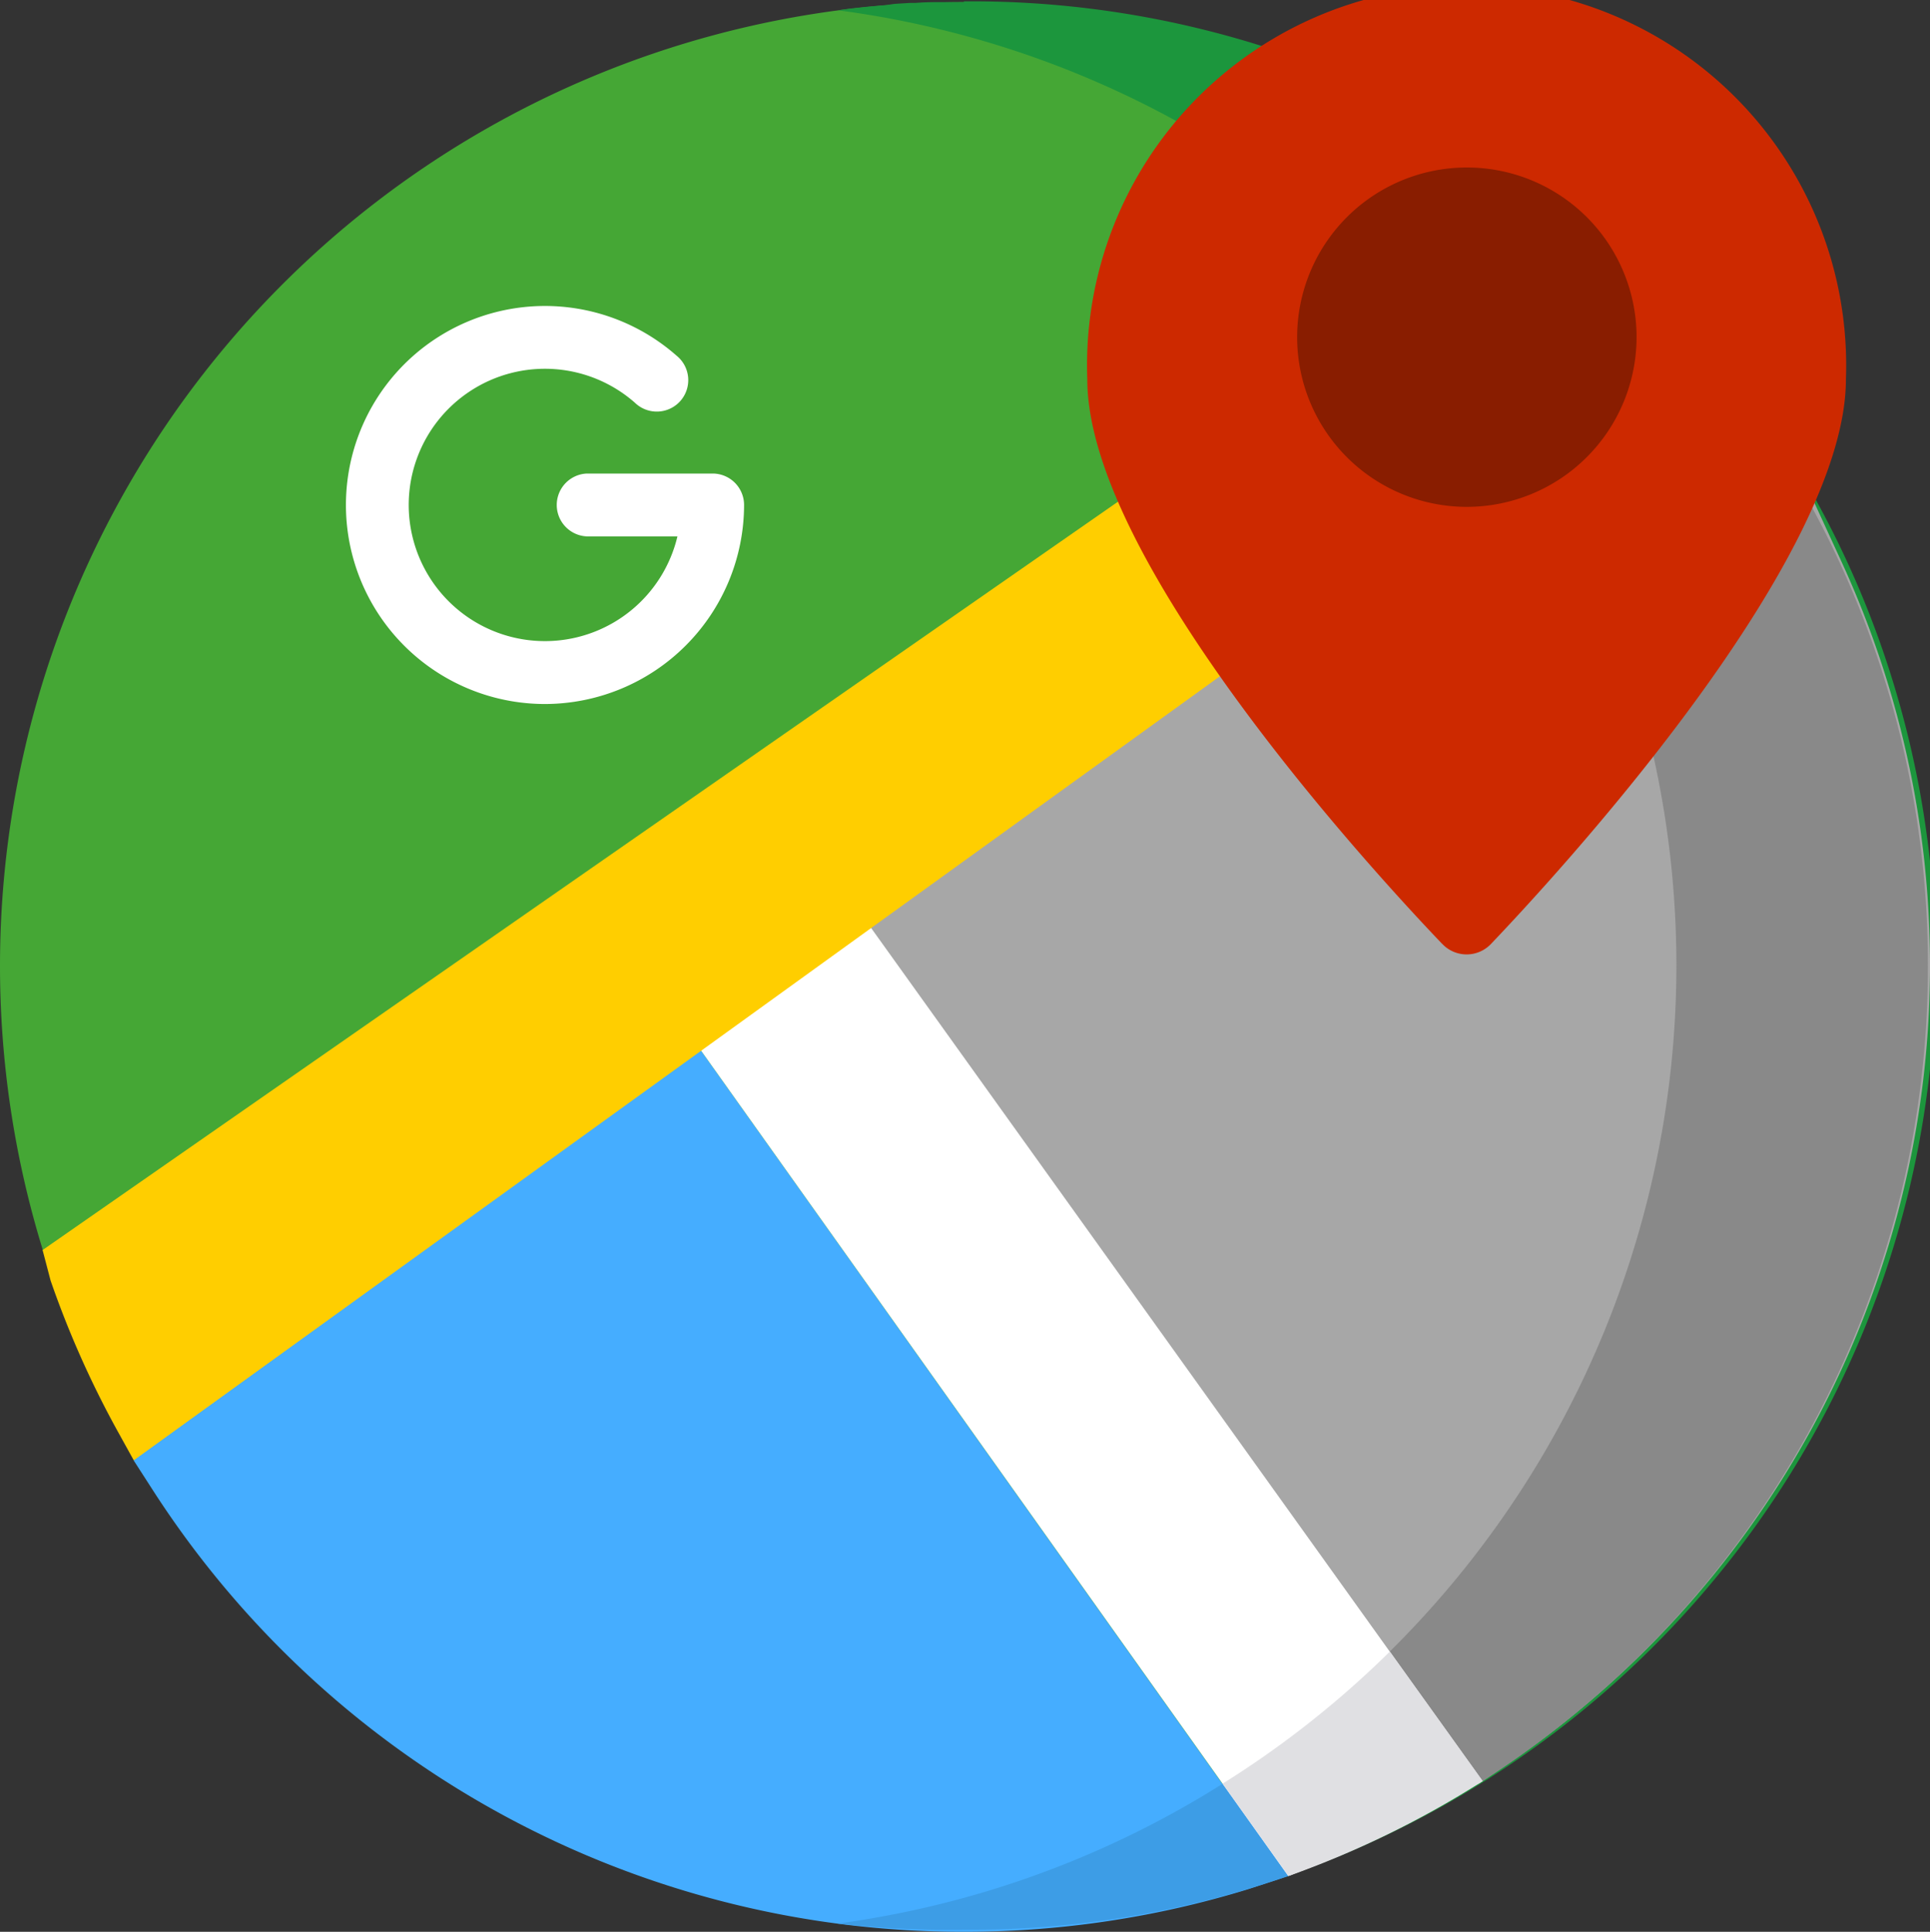
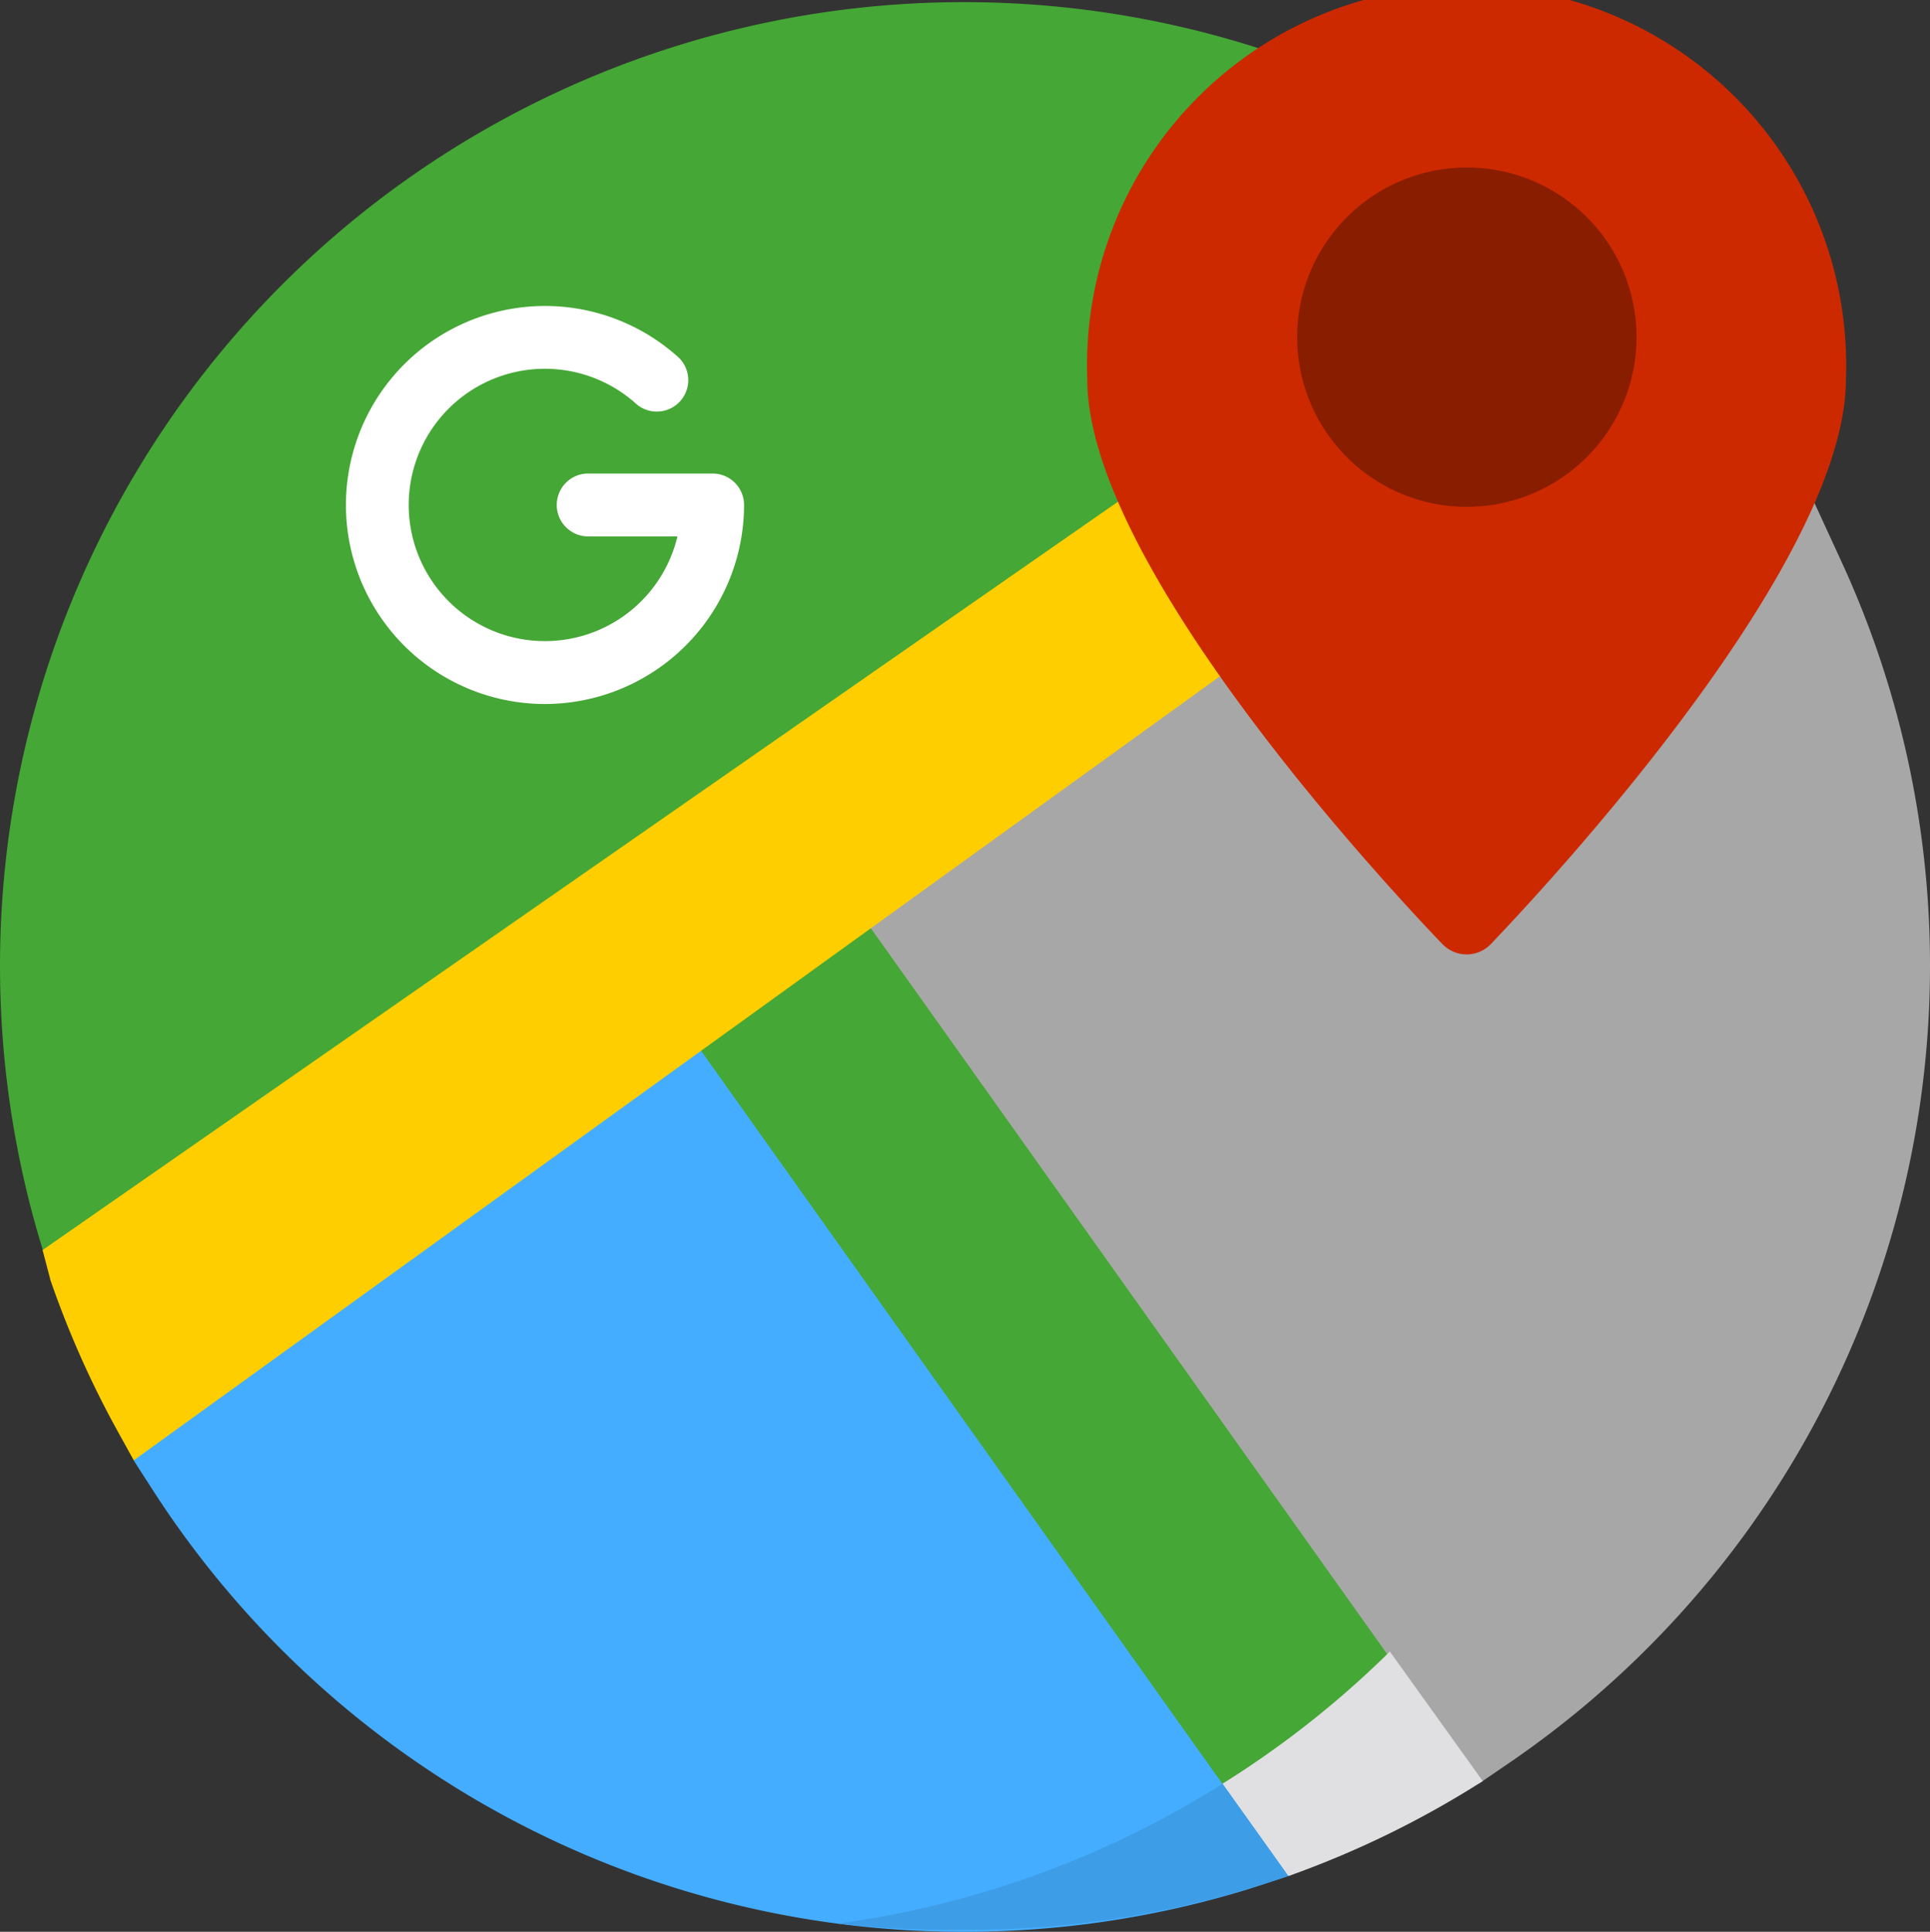
<svg xmlns="http://www.w3.org/2000/svg" width="30" height="30.033" viewBox="0 0 30 30.033">
  <rect x="0" y="0" width="30" height="30.033" fill="#333333" stroke="none" />
  <g id="google-maps" transform="translate(-0.277)">
-     <path id="Path_70301" data-name="Path 70301" d="M14.984,0A14.984,14.984,0,1,1,0,14.984,14.984,14.984,0,0,1,14.984,0Z" transform="translate(0.277 0.033)" fill="#45a735" />
-     <path id="Path_70290" data-name="Path 70290" d="M224.356.555c-.114,0-.227,0-.341,0l-.086,0q-.162,0-.323.012l-.083,0-.245.015L223.155.6l-.283.025-.145.015-.174.02L222.4.682a14.985,14.985,0,0,1,0,29.714l.151.018.174.02.145.015.283.025.123.009.245.015.083,0q.161.008.323.012l.086,0c.113,0,.227,0,.341,0a14.984,14.984,0,1,0,0-29.967Z" transform="translate(-209.096 -0.522)" fill="#1c963d" />
+     <path id="Path_70301" data-name="Path 70301" d="M14.984,0A14.984,14.984,0,1,1,0,14.984,14.984,14.984,0,0,1,14.984,0" transform="translate(0.277 0.033)" fill="#45a735" />
    <path id="Path_70291" data-name="Path 70291" d="M222.4,138.807l6.251-3.587s6.838,1.456,8.416-1.423l.5-.908.433.941a15.016,15.016,0,0,1-5.209,18.7l-.425.29Z" transform="translate(-209.097 -125.094)" fill="#a7a7a7" />
-     <path id="Path_70292" data-name="Path 70292" d="M376.518,141.252a14.916,14.916,0,0,0-1.813-7.15l-.459.837a22.845,22.845,0,0,1-2.011,2.976,15,15,0,0,1-4.108,14.023l1.4,2.033A15.039,15.039,0,0,0,376.518,141.252Z" transform="translate(-346.274 -126.236)" fill="#898989" />
    <path id="Path_70293" data-name="Path 70293" d="M48.616,281.471a14.974,14.974,0,0,1-12.64-6.917l-.266-.413,8.345-7.035,9.6,13.5-.612.2A14.973,14.973,0,0,1,48.616,281.471Z" transform="translate(-33.356 -251.438)" fill="#45adff" />
    <path id="Path_70294" data-name="Path 70294" d="M229.364,473.486l-1.016-1.454a14.962,14.962,0,0,1-6.05,2.217,15.258,15.258,0,0,0,1.961.095A15.044,15.044,0,0,0,229.364,473.486Z" transform="translate(-208.998 -444.344)" fill="#3d9de6" />
-     <path id="Path_70295" data-name="Path 70295" d="M177.978,235.741l2.606-1.954L190.6,247.764l-.487.286a15.008,15.008,0,0,1-2.152,1.042l-.381.148Z" transform="translate(-167.278 -220.074)" fill="#fff" />
    <path id="Path_70296" data-name="Path 70296" d="M325.322,441.217a14.927,14.927,0,0,0,3.02-1.476l-1.444-2.014a15.052,15.052,0,0,1-2.6,2.054Z" transform="translate(-305.017 -412.051)" fill="#e0e0e3" />
    <path id="Path_70297" data-name="Path 70297" d="M12.724,137.767a14.989,14.989,0,0,1-1.038-2.335l-.124-.473,17.579-12.235,2.606,1.954-18.768,13.55Z" transform="translate(-10.623 -115.525)" fill="#ffce00" />
    <path id="Path_70298" data-name="Path 70298" d="M294,14.677c-.922-.963-5.519-5.91-5.519-8.781a5.9,5.9,0,1,1,11.792,0c0,2.869-4.6,7.818-5.519,8.781h0a.521.521,0,0,1-.753,0Z" transform="translate(-271.303)" fill="#cd2900" />
    <path id="Path_70299" data-name="Path 70299" d="M346.655,49.7a2.638,2.638,0,1,1,2.638-2.638A2.641,2.641,0,0,1,346.655,49.7Z" transform="translate(-323.577 -41.82)" fill="#891d00" />
    <path id="Path_70300" data-name="Path 70300" d="M95,87.267a3.1,3.1,0,0,0,3.094-3.094.489.489,0,0,0-.489-.489H95.649a.489.489,0,0,0,0,.977h1.409a2.117,2.117,0,1,1-.66-2.077.489.489,0,1,0,.646-.733A3.094,3.094,0,1,0,95,87.267Z" transform="translate(-86.251 -76.322)" fill="#fff" />
  </g>
</svg>